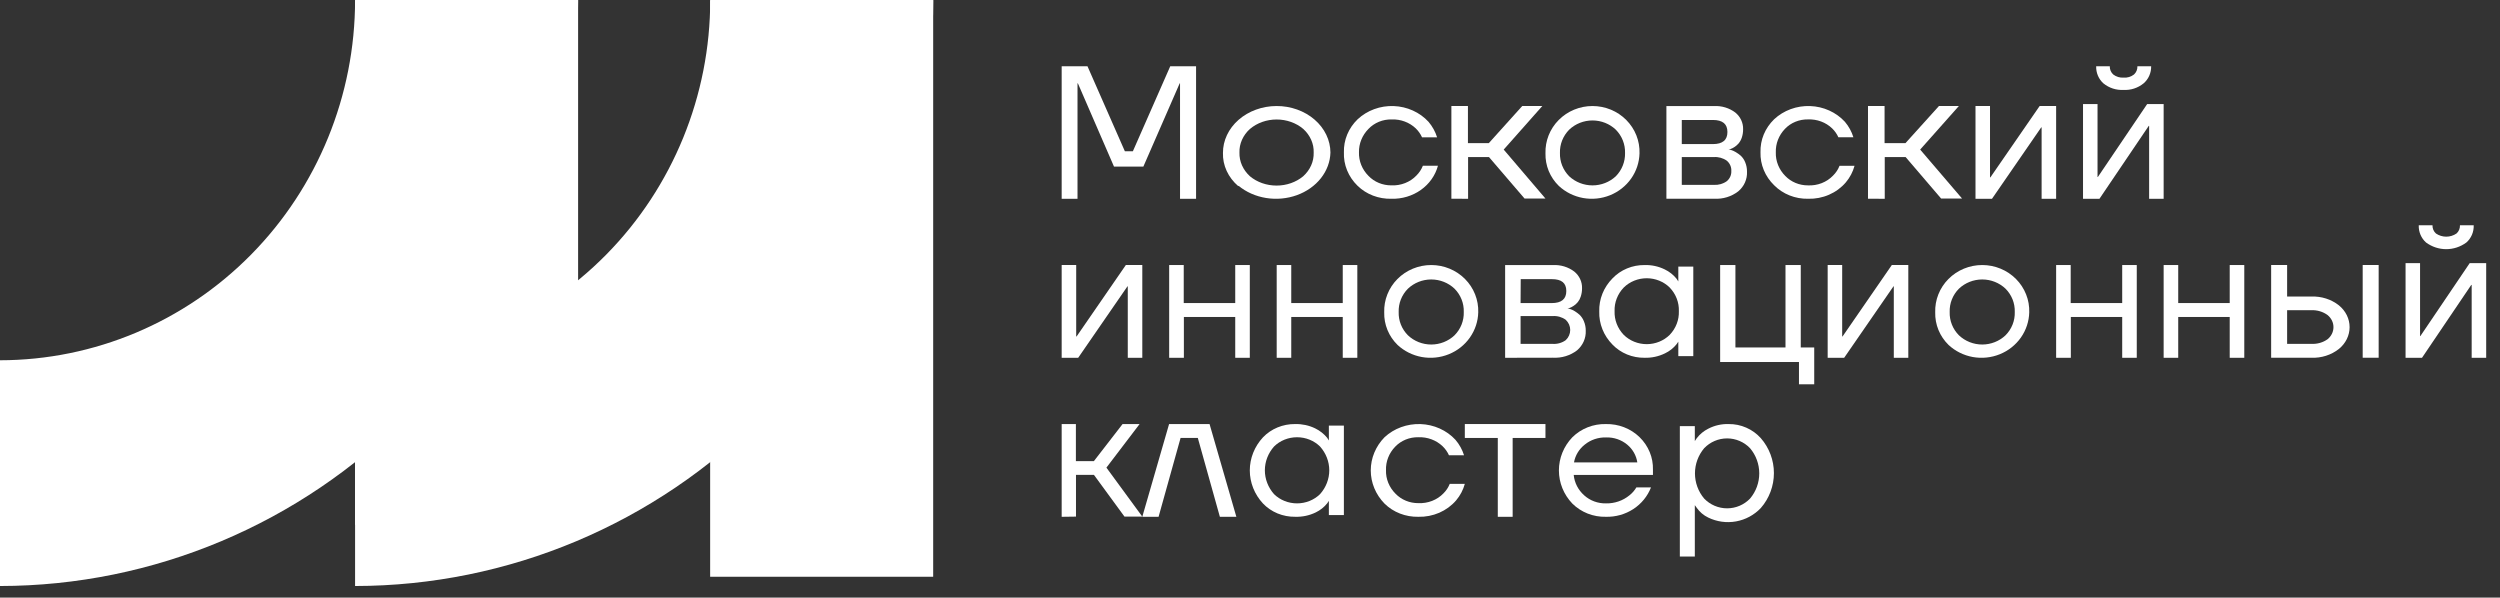
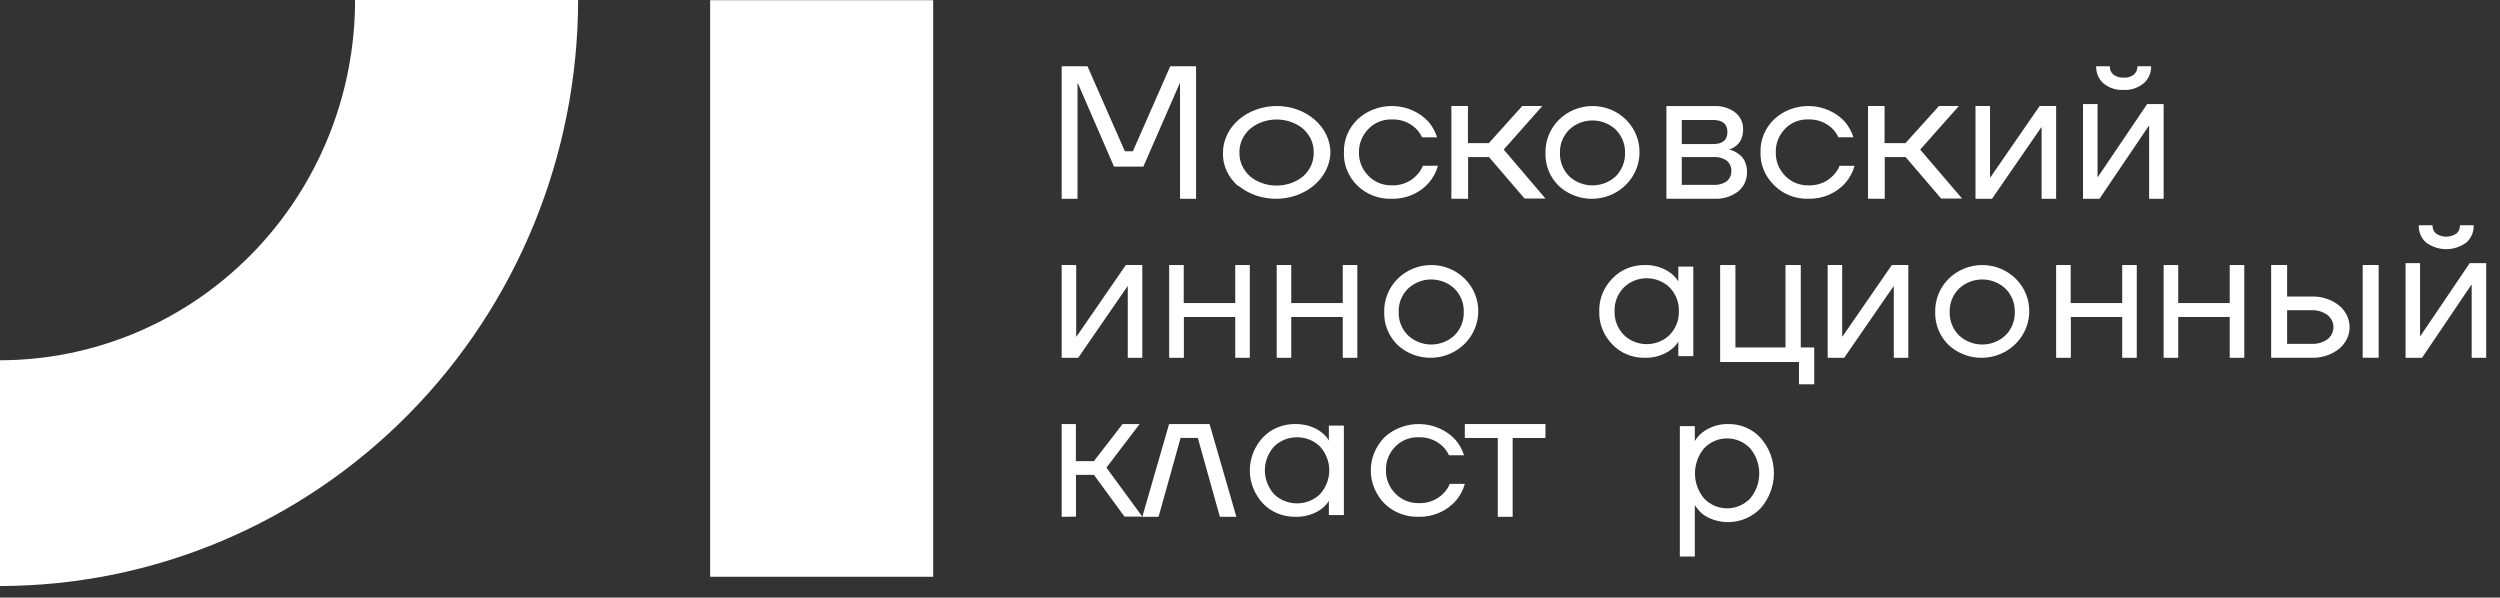
<svg xmlns="http://www.w3.org/2000/svg" width="251" height="60" viewBox="0 0 251 60" fill="none">
  <rect x="0" y="0" width="251" height="60" fill="#333333" stroke="none" />
  <path d="M106.592 19.957V6.652H109.183L112.935 15.184H113.742L117.493 6.652H120.085V19.957H118.475V8.554V8.364H118.442L114.794 16.725H111.844L108.22 8.364H108.182V8.554V19.957H106.592Z" fill="white" />
  <path d="M124.321 18.689C123.818 18.254 123.422 17.735 123.158 17.162C122.894 16.589 122.767 15.976 122.785 15.359C122.781 14.742 122.918 14.132 123.187 13.561C123.456 12.99 123.85 12.471 124.35 12.033C124.849 11.595 125.442 11.248 126.096 11.009C126.748 10.771 127.45 10.647 128.158 10.645C128.868 10.642 129.57 10.761 130.226 10.995C130.881 11.228 131.478 11.572 131.98 12.006C132.484 12.441 132.884 12.957 133.158 13.526C133.431 14.094 133.574 14.704 133.576 15.321C133.55 16.241 133.218 17.134 132.619 17.892C132.02 18.651 131.182 19.242 130.206 19.595C129.229 19.947 128.156 20.046 127.117 19.878C126.076 19.711 125.115 19.285 124.348 18.651L124.321 18.689ZM125.497 12.942C125.148 13.258 124.875 13.631 124.694 14.039C124.513 14.448 124.426 14.883 124.441 15.321C124.429 15.758 124.515 16.194 124.696 16.602C124.878 17.01 125.149 17.383 125.497 17.7C126.216 18.298 127.172 18.632 128.167 18.632C129.162 18.632 130.118 18.298 130.838 17.7C131.187 17.384 131.46 17.012 131.641 16.603C131.822 16.195 131.908 15.759 131.893 15.321C131.91 14.884 131.824 14.448 131.644 14.039C131.464 13.631 131.192 13.258 130.843 12.942C130.129 12.336 129.17 11.997 128.173 11.997C127.174 11.997 126.217 12.336 125.502 12.942H125.497Z" fill="white" />
  <path d="M136.295 18.648C135.839 18.204 135.483 17.678 135.247 17.102C135.013 16.525 134.904 15.91 134.929 15.293C134.911 14.682 135.023 14.074 135.259 13.504C135.496 12.934 135.851 12.415 136.305 11.977C136.779 11.534 137.344 11.187 137.967 10.959C138.588 10.73 139.254 10.624 139.921 10.648C140.59 10.671 141.245 10.824 141.847 11.096C142.45 11.367 142.986 11.753 143.423 12.228C143.814 12.69 144.107 13.22 144.285 13.787H142.773C142.623 13.454 142.409 13.15 142.143 12.891C141.827 12.59 141.449 12.355 141.031 12.2C140.614 12.045 140.166 11.974 139.717 11.991C139.282 11.982 138.849 12.062 138.448 12.226C138.048 12.39 137.689 12.633 137.399 12.938C136.767 13.577 136.422 14.421 136.441 15.293C136.414 16.171 136.758 17.023 137.399 17.662C137.688 17.963 138.041 18.203 138.436 18.366C138.829 18.529 139.257 18.612 139.687 18.61C140.159 18.632 140.629 18.555 141.066 18.384C141.502 18.214 141.892 17.954 142.207 17.624C142.492 17.34 142.713 17.005 142.858 16.639H144.37C144.109 17.61 143.503 18.468 142.653 19.071C141.802 19.674 140.758 19.986 139.692 19.956C139.061 19.972 138.432 19.864 137.847 19.639C137.261 19.414 136.733 19.076 136.295 18.648Z" fill="white" />
  <path d="M145.719 19.953V10.645H147.38V14.37H149.477L152.832 10.645H154.847L150.972 15.018L155.163 19.933H153.065L149.494 15.77H147.396V19.958L145.719 19.953Z" fill="white" />
  <path d="M156.509 18.669C156.069 18.242 155.723 17.731 155.491 17.168C155.261 16.605 155.151 16.003 155.166 15.397C155.147 14.78 155.254 14.165 155.482 13.59C155.71 13.014 156.054 12.489 156.495 12.046C156.935 11.602 157.462 11.25 158.045 11.009C158.627 10.769 159.253 10.645 159.887 10.645C160.519 10.645 161.146 10.769 161.729 11.009C162.311 11.25 162.839 11.602 163.278 12.046C163.719 12.489 164.063 13.014 164.292 13.59C164.52 14.165 164.627 14.78 164.607 15.397C164.584 16.301 164.292 17.18 163.768 17.927C163.242 18.673 162.507 19.255 161.65 19.601C160.792 19.948 159.85 20.044 158.938 19.879C158.025 19.713 157.181 19.293 156.509 18.669ZM157.545 13.021C157.239 13.331 156.999 13.697 156.839 14.099C156.681 14.501 156.606 14.929 156.619 15.359C156.606 15.789 156.682 16.218 156.84 16.619C156.999 17.02 157.239 17.387 157.545 17.697C158.176 18.285 159.015 18.613 159.887 18.613C160.759 18.613 161.598 18.285 162.228 17.697C162.533 17.386 162.771 17.019 162.93 16.618C163.089 16.217 163.165 15.789 163.155 15.359C163.167 14.929 163.091 14.501 162.933 14.1C162.774 13.698 162.534 13.332 162.228 13.021C161.602 12.426 160.762 12.093 159.887 12.093C159.012 12.093 158.171 12.426 157.545 13.021Z" fill="white" />
  <path d="M167.307 19.956V10.649H172.084C172.859 10.609 173.623 10.841 174.231 11.303C174.483 11.509 174.683 11.767 174.817 12.057C174.952 12.347 175.017 12.662 175.008 12.978C175.011 13.265 174.966 13.55 174.875 13.823C174.803 14.04 174.689 14.242 174.54 14.418C174.419 14.554 174.279 14.673 174.123 14.772C174.009 14.849 173.884 14.912 173.752 14.959C173.686 14.982 173.616 14.997 173.547 15.003C173.626 15.009 173.704 15.026 173.778 15.052C173.939 15.1 174.093 15.168 174.237 15.254C174.43 15.364 174.61 15.492 174.777 15.637C174.969 15.821 175.117 16.042 175.215 16.285C175.341 16.589 175.404 16.913 175.399 17.239C175.416 17.608 175.347 17.975 175.197 18.315C175.047 18.655 174.819 18.959 174.529 19.204C173.849 19.736 172.983 20.003 172.104 19.951L167.307 19.956ZM168.851 14.467H171.971C172.944 14.467 173.433 14.064 173.433 13.254C173.433 12.443 172.944 12.045 171.971 12.045H168.851V14.467ZM168.851 18.561H172.068C172.537 18.59 173.002 18.458 173.376 18.187C173.526 18.059 173.644 17.901 173.722 17.724C173.799 17.548 173.833 17.357 173.824 17.165C173.835 16.973 173.8 16.781 173.722 16.603C173.645 16.425 173.526 16.267 173.376 16.138C173.001 15.869 172.536 15.738 172.068 15.77H168.851V18.561Z" fill="white" />
  <path d="M178.122 18.598C177.671 18.16 177.317 17.641 177.083 17.072C176.847 16.503 176.736 15.896 176.754 15.287C176.736 14.677 176.846 14.069 177.081 13.5C177.317 12.932 177.671 12.413 178.122 11.975C178.595 11.533 179.159 11.187 179.78 10.958C180.402 10.73 181.065 10.624 181.731 10.648C182.399 10.671 183.053 10.823 183.654 11.095C184.255 11.366 184.79 11.751 185.227 12.226C185.617 12.687 185.907 13.215 186.081 13.782H184.573C184.425 13.449 184.212 13.146 183.944 12.888C183.631 12.587 183.253 12.352 182.837 12.197C182.42 12.042 181.974 11.971 181.526 11.989C181.091 11.98 180.659 12.061 180.259 12.224C179.859 12.387 179.503 12.63 179.213 12.935C178.592 13.582 178.262 14.43 178.292 15.301C178.265 16.176 178.607 17.027 179.243 17.666C179.532 17.966 179.883 18.205 180.277 18.368C180.671 18.531 181.095 18.614 181.526 18.612C181.997 18.634 182.466 18.557 182.901 18.387C183.336 18.217 183.725 17.958 184.04 17.628C184.327 17.346 184.548 17.011 184.688 16.644H186.197C186.032 17.251 185.735 17.818 185.322 18.309C184.868 18.841 184.29 19.267 183.632 19.552C182.975 19.838 182.255 19.976 181.531 19.956C180.893 19.968 180.259 19.854 179.672 19.62C179.084 19.386 178.556 19.038 178.122 18.598Z" fill="white" />
  <path d="M187.547 19.953V10.645H189.211V14.37H191.309L194.671 10.645H196.669L192.785 15.018L196.991 19.933H194.888L191.326 15.77H189.228V19.958L187.547 19.953Z" fill="white" />
  <path d="M198.34 19.958V10.645H199.797V17.627V17.814H199.83L204.779 10.645H206.435V19.958H204.978V12.975V12.788H204.939L199.996 19.958H198.34Z" fill="white" />
  <path d="M209.135 19.957V10.451H210.592V17.578V17.769H210.626L215.573 10.451H217.23V19.957H215.772V12.83V12.64H215.734L210.786 19.957H209.135ZM210.456 6.652H211.822C211.817 6.809 211.846 6.964 211.906 7.107C211.967 7.251 212.057 7.378 212.171 7.48C212.468 7.708 212.833 7.818 213.202 7.792C213.576 7.824 213.95 7.713 214.252 7.48C214.364 7.378 214.454 7.25 214.514 7.107C214.574 6.963 214.602 6.808 214.596 6.652H215.976C215.983 6.978 215.918 7.3 215.788 7.596C215.658 7.893 215.465 8.155 215.224 8.364C214.65 8.834 213.928 9.07 213.197 9.026C212.467 9.069 211.747 8.833 211.175 8.364C210.94 8.151 210.754 7.888 210.629 7.592C210.505 7.296 210.445 6.975 210.456 6.652Z" fill="white" />
  <path d="M106.592 35.922V26.609H108.05V33.595V33.782H108.089L113.034 26.609H114.687V35.922H113.229V28.936V28.75H113.195L108.25 35.922H106.592Z" fill="white" />
  <path d="M117.385 35.922V26.609H118.847V30.427H124.018V26.609H125.48V35.922H124.018V31.824H118.861V35.922H117.385Z" fill="white" />
  <path d="M128.18 35.922V26.609H129.642V30.427H134.812V26.609H136.275V35.922H134.812V31.824H129.642V35.922H128.18Z" fill="white" />
  <path d="M140.318 34.634C139.878 34.206 139.532 33.695 139.302 33.132C139.071 32.57 138.96 31.967 138.975 31.361C138.955 30.745 139.062 30.13 139.291 29.555C139.519 28.979 139.863 28.454 140.304 28.011C140.743 27.567 141.271 27.215 141.853 26.974C142.436 26.733 143.062 26.609 143.695 26.609C144.328 26.609 144.955 26.733 145.537 26.974C146.12 27.215 146.647 27.567 147.087 28.011C147.528 28.454 147.872 28.979 148.1 29.555C148.328 30.13 148.435 30.745 148.416 31.361C148.393 32.266 148.101 33.145 147.576 33.892C147.051 34.638 146.316 35.22 145.458 35.566C144.601 35.913 143.659 36.009 142.746 35.844C141.834 35.678 140.99 35.258 140.318 34.634ZM141.354 28.986C141.046 29.296 140.806 29.662 140.647 30.064C140.488 30.465 140.414 30.894 140.427 31.324C140.414 31.754 140.488 32.183 140.647 32.584C140.806 32.986 141.046 33.352 141.354 33.662C141.98 34.257 142.82 34.59 143.695 34.59C144.57 34.59 145.411 34.257 146.037 33.662C146.344 33.352 146.584 32.986 146.743 32.584C146.901 32.183 146.977 31.754 146.962 31.324C146.977 30.894 146.902 30.465 146.743 30.064C146.584 29.662 146.344 29.296 146.037 28.986C145.411 28.391 144.57 28.058 143.695 28.058C142.82 28.058 141.98 28.391 141.354 28.986Z" fill="white" />
-   <path d="M151.115 35.922V26.614H155.903C156.681 26.571 157.448 26.802 158.057 27.264C158.31 27.47 158.512 27.728 158.646 28.018C158.782 28.308 158.847 28.623 158.837 28.94C158.84 29.227 158.795 29.513 158.703 29.786C158.582 30.179 158.313 30.517 157.949 30.735C157.834 30.812 157.709 30.875 157.577 30.922C157.511 30.948 157.442 30.965 157.371 30.971C157.451 30.978 157.53 30.993 157.608 31.015C157.77 31.064 157.924 31.134 158.068 31.222C158.253 31.331 158.426 31.458 158.584 31.6C158.777 31.786 158.927 32.009 159.023 32.254C159.15 32.556 159.214 32.878 159.209 33.203C159.225 33.572 159.155 33.939 159.005 34.279C158.855 34.619 158.628 34.923 158.342 35.17C157.655 35.7 156.785 35.964 155.903 35.913L151.115 35.922ZM152.666 30.43H155.79C156.771 30.43 157.257 30.027 157.257 29.221C157.257 28.414 156.786 28.026 155.805 28.026H152.68L152.666 30.43ZM152.666 34.526H155.888C156.358 34.558 156.825 34.425 157.2 34.152C157.342 34.019 157.455 33.859 157.533 33.684C157.61 33.508 157.649 33.32 157.649 33.13C157.649 32.939 157.61 32.751 157.533 32.575C157.455 32.4 157.342 32.24 157.2 32.107C156.825 31.834 156.358 31.701 155.888 31.733H152.666V34.526Z" fill="white" />
  <path d="M161.893 34.596C161.005 33.697 160.529 32.503 160.565 31.273C160.527 30.043 161.005 28.849 161.893 27.95C162.3 27.522 162.798 27.181 163.355 26.95C163.911 26.719 164.515 26.604 165.122 26.611C165.819 26.592 166.509 26.741 167.129 27.043C167.601 27.269 168.013 27.593 168.332 27.992L168.503 28.258V26.768H170.007V35.754H168.503V34.302L168.332 34.553C168.023 34.944 167.621 35.261 167.159 35.479C166.526 35.789 165.819 35.941 165.108 35.92C164.503 35.928 163.904 35.813 163.35 35.585C162.795 35.357 162.3 35.02 161.893 34.596ZM163.021 28.871C162.402 29.519 162.072 30.37 162.104 31.244C162.073 32.118 162.402 32.969 163.021 33.618C163.32 33.913 163.679 34.149 164.075 34.309C164.472 34.47 164.899 34.553 165.331 34.553C165.763 34.553 166.189 34.47 166.586 34.309C166.983 34.149 167.342 33.913 167.64 33.618C168.26 32.969 168.589 32.118 168.558 31.244C168.589 30.37 168.26 29.519 167.64 28.871C167.342 28.575 166.983 28.34 166.586 28.18C166.189 28.019 165.763 27.936 165.331 27.936C164.899 27.936 164.472 28.019 164.075 28.18C163.679 28.34 163.32 28.575 163.021 28.871Z" fill="white" />
  <path d="M172.703 36.346V26.609H174.236V34.885H179.264V26.609H180.796V34.885H182.148V38.583H180.617V36.346H172.703Z" fill="white" />
  <path d="M183.498 35.922V26.609H184.955V33.595V33.782H184.99L189.938 26.609H191.594V35.922H190.138V28.936V28.75H190.103L185.154 35.922H183.498Z" fill="white" />
  <path d="M195.638 34.634C195.199 34.206 194.853 33.695 194.622 33.132C194.391 32.57 194.281 31.967 194.295 31.361C194.276 30.745 194.383 30.13 194.611 29.555C194.839 28.979 195.183 28.454 195.624 28.011C196.064 27.567 196.591 27.215 197.174 26.974C197.756 26.733 198.382 26.609 199.016 26.609C199.648 26.609 200.275 26.733 200.858 26.974C201.44 27.215 201.967 27.567 202.407 28.011C202.848 28.454 203.192 28.979 203.42 29.555C203.649 30.13 203.756 30.745 203.736 31.361C203.713 32.266 203.421 33.145 202.897 33.892C202.371 34.638 201.636 35.22 200.779 35.566C199.921 35.913 198.979 36.009 198.067 35.844C197.154 35.678 196.31 35.258 195.638 34.634ZM196.674 28.986C196.366 29.296 196.126 29.662 195.968 30.064C195.808 30.465 195.734 30.894 195.748 31.324C195.734 31.754 195.81 32.183 195.968 32.584C196.126 32.986 196.366 33.352 196.674 33.662C197.3 34.257 198.141 34.59 199.016 34.59C199.891 34.59 200.731 34.257 201.357 33.662C201.664 33.352 201.904 32.986 202.063 32.584C202.222 32.183 202.297 31.754 202.282 31.324C202.297 30.894 202.222 30.465 202.064 30.064C201.904 29.662 201.664 29.296 201.357 28.986C200.731 28.391 199.891 28.058 199.016 28.058C198.141 28.058 197.3 28.391 196.674 28.986Z" fill="white" />
  <path d="M206.436 35.922V26.609H207.897V30.427H213.069V26.609H214.531V35.922H213.069V31.824H207.912V35.922H206.436Z" fill="white" />
  <path d="M217.23 35.922V26.609H218.693V30.427H223.863V26.609H225.326V35.922H223.863V31.824H218.693V35.922H217.23Z" fill="white" />
  <path d="M228.023 35.919V26.609H229.627V29.772H232.052C233.066 29.733 234.056 30.049 234.826 30.657C235.163 30.931 235.433 31.267 235.619 31.645C235.804 32.022 235.9 32.431 235.9 32.846C235.9 33.26 235.804 33.669 235.619 34.046C235.433 34.424 235.163 34.76 234.826 35.034C234.056 35.642 233.066 35.958 232.052 35.919H228.023ZM229.627 34.523H232.052C232.643 34.557 233.227 34.391 233.693 34.055C233.878 33.903 234.026 33.717 234.127 33.508C234.229 33.3 234.28 33.074 234.28 32.846C234.28 32.617 234.229 32.391 234.127 32.183C234.026 31.974 233.878 31.788 233.693 31.636C233.229 31.294 232.646 31.119 232.052 31.144H229.627V34.523ZM237.214 35.919V26.609H238.817V35.919H237.214Z" fill="white" />
  <path d="M241.518 35.922V26.421H242.974V33.548V33.738H243.008L247.957 26.421H249.613V35.922H248.156V28.795V28.604H248.116L243.169 35.922H241.518ZM242.842 22.617H244.222C244.216 22.773 244.245 22.929 244.305 23.073C244.366 23.216 244.456 23.343 244.572 23.445C244.878 23.652 245.235 23.762 245.601 23.762C245.967 23.762 246.325 23.652 246.631 23.445C246.746 23.343 246.837 23.216 246.897 23.073C246.958 22.929 246.986 22.773 246.98 22.617H248.36C248.372 22.945 248.312 23.271 248.184 23.571C248.055 23.871 247.863 24.137 247.622 24.349C247.03 24.783 246.324 25.016 245.599 25.016C244.874 25.016 244.167 24.783 243.577 24.349C243.336 24.136 243.145 23.87 243.018 23.57C242.89 23.27 242.83 22.944 242.842 22.617Z" fill="white" />
  <path d="M106.592 51.887V42.574H108.02V46.301H109.823L112.707 42.574H114.416L111.084 46.95L114.687 51.867H112.898L109.833 47.678H108.029V51.867L106.592 51.887Z" fill="white" />
  <path d="M114.686 51.887L117.377 42.574H121.439L124.131 51.887H122.475L120.261 43.971H118.53L116.321 51.887H114.686Z" fill="white" />
  <path d="M126.8 50.548C125.95 49.63 125.48 48.451 125.48 47.23C125.48 46.01 125.95 44.831 126.8 43.912C127.207 43.485 127.705 43.145 128.263 42.914C128.82 42.684 129.422 42.568 130.032 42.575C130.729 42.559 131.42 42.707 132.041 43.007C132.511 43.237 132.923 43.56 133.247 43.955L133.418 44.225V42.732H134.926V51.71H133.418V50.288L133.247 50.539C132.942 50.921 132.548 51.232 132.096 51.449C131.461 51.756 130.754 51.907 130.042 51.885C129.431 51.894 128.826 51.779 128.267 51.549C127.708 51.318 127.208 50.977 126.8 50.548ZM127.912 44.832C127.318 45.502 126.992 46.348 126.992 47.221C126.992 48.094 127.318 48.94 127.912 49.61C128.21 49.904 128.569 50.137 128.966 50.297C129.364 50.456 129.791 50.539 130.223 50.539C130.654 50.539 131.081 50.456 131.478 50.297C131.875 50.137 132.234 49.904 132.534 49.61C133.13 48.941 133.459 48.095 133.459 47.221C133.459 46.347 133.13 45.5 132.534 44.832C132.235 44.537 131.876 44.302 131.479 44.142C131.082 43.982 130.655 43.899 130.223 43.899C129.791 43.899 129.362 43.982 128.965 44.142C128.568 44.302 128.209 44.537 127.912 44.832Z" fill="white" />
  <path d="M139.003 50.558C138.116 49.648 137.625 48.462 137.625 47.23C137.625 45.999 138.116 44.812 139.003 43.903C139.477 43.461 140.042 43.116 140.665 42.888C141.287 42.66 141.953 42.554 142.622 42.577C143.29 42.601 143.947 42.753 144.549 43.024C145.151 43.295 145.689 43.68 146.126 44.154C146.519 44.614 146.813 45.142 146.989 45.709H145.475C145.323 45.369 145.105 45.059 144.83 44.796C144.514 44.496 144.135 44.261 143.717 44.107C143.3 43.952 142.851 43.881 142.402 43.898C141.965 43.89 141.532 43.97 141.131 44.133C140.731 44.296 140.373 44.539 140.081 44.844C139.456 45.488 139.123 46.336 139.154 47.207C139.126 48.082 139.472 48.932 140.113 49.57C140.402 49.87 140.755 50.109 141.149 50.272C141.544 50.435 141.971 50.518 142.402 50.515C142.875 50.537 143.345 50.46 143.782 50.29C144.219 50.12 144.609 49.861 144.925 49.532C145.202 49.257 145.417 48.932 145.556 48.577H147.069C146.905 49.183 146.606 49.75 146.192 50.241C145.738 50.77 145.16 51.194 144.503 51.48C143.846 51.765 143.127 51.904 142.402 51.886C141.769 51.899 141.137 51.788 140.552 51.559C139.966 51.331 139.438 50.989 139.003 50.558Z" fill="white" />
  <path d="M147.068 43.971V42.574H155.164V43.971H151.87V51.887H150.378V43.971H147.068Z" fill="white" />
-   <path d="M157.862 50.558C156.995 49.653 156.514 48.465 156.514 47.231C156.514 45.997 156.995 44.809 157.862 43.904C158.299 43.47 158.824 43.127 159.404 42.899C159.984 42.67 160.607 42.56 161.232 42.576C161.858 42.562 162.48 42.671 163.062 42.897C163.643 43.123 164.17 43.46 164.611 43.889C165.053 44.318 165.4 44.829 165.631 45.391C165.863 45.953 165.973 46.555 165.956 47.16V47.68H158C158.075 48.468 158.452 49.201 159.056 49.735C159.647 50.268 160.429 50.557 161.237 50.539C162.097 50.559 162.934 50.273 163.59 49.735C163.874 49.513 164.114 49.24 164.294 48.932H165.761C165.418 49.819 164.797 50.58 163.986 51.109C163.174 51.639 162.211 51.91 161.232 51.886C160.607 51.901 159.984 51.791 159.403 51.563C158.824 51.334 158.299 50.992 157.862 50.558ZM158.029 46.427H164.387C164.285 45.735 163.926 45.103 163.379 44.646C162.788 44.153 162.028 43.893 161.248 43.918C160.463 43.897 159.698 44.156 159.1 44.646C158.533 45.096 158.153 45.728 158.029 46.427Z" fill="white" />
  <path d="M168.656 55.879V42.782H170.16V44.286L170.351 44C170.657 43.596 171.053 43.268 171.507 43.043C172.14 42.714 172.845 42.553 173.557 42.576C174.165 42.569 174.768 42.691 175.323 42.935C175.88 43.178 176.378 43.538 176.785 43.99C177.633 44.962 178.101 46.208 178.101 47.498C178.101 48.789 177.633 50.035 176.785 51.007C176.119 51.708 175.248 52.178 174.297 52.349C173.347 52.52 172.365 52.384 171.498 51.959C171.037 51.738 170.642 51.401 170.351 50.982L170.16 50.716V55.879H168.656ZM171.097 45.002C170.502 45.709 170.174 46.604 170.174 47.529C170.174 48.453 170.502 49.348 171.097 50.054C171.396 50.365 171.753 50.612 172.149 50.781C172.545 50.949 172.971 51.036 173.402 51.036C173.833 51.036 174.259 50.949 174.655 50.781C175.051 50.612 175.409 50.365 175.707 50.054C176.303 49.348 176.63 48.453 176.63 47.529C176.63 46.604 176.303 45.709 175.707 45.002C175.41 44.691 175.052 44.442 174.656 44.273C174.26 44.103 173.833 44.016 173.402 44.016C172.971 44.016 172.544 44.103 172.148 44.273C171.752 44.442 171.395 44.691 171.097 45.002Z" fill="white" />
  <path d="M93.691 0.02H71.299V57.906H93.691V0.02Z" fill="white" />
-   <path d="M58.042 0.02H35.65V52.7H58.042V0.02Z" fill="white" />
  <path d="M0 58.836V36.171C9.459 36.159 18.527 32.343 25.211 25.561C31.895 18.779 35.65 9.585 35.65 0H58.042C58.03 15.597 51.912 30.552 41.03 41.583C30.148 52.614 15.392 58.819 0 58.836Z" fill="white" />
-   <path d="M35.65 58.836V36.171C45.111 36.161 54.18 32.345 60.865 25.563C67.551 18.781 71.307 9.586 71.307 0H93.699C93.685 15.598 87.565 30.553 76.683 41.584C65.8 52.614 51.043 58.819 35.65 58.836Z" fill="white" />
</svg>